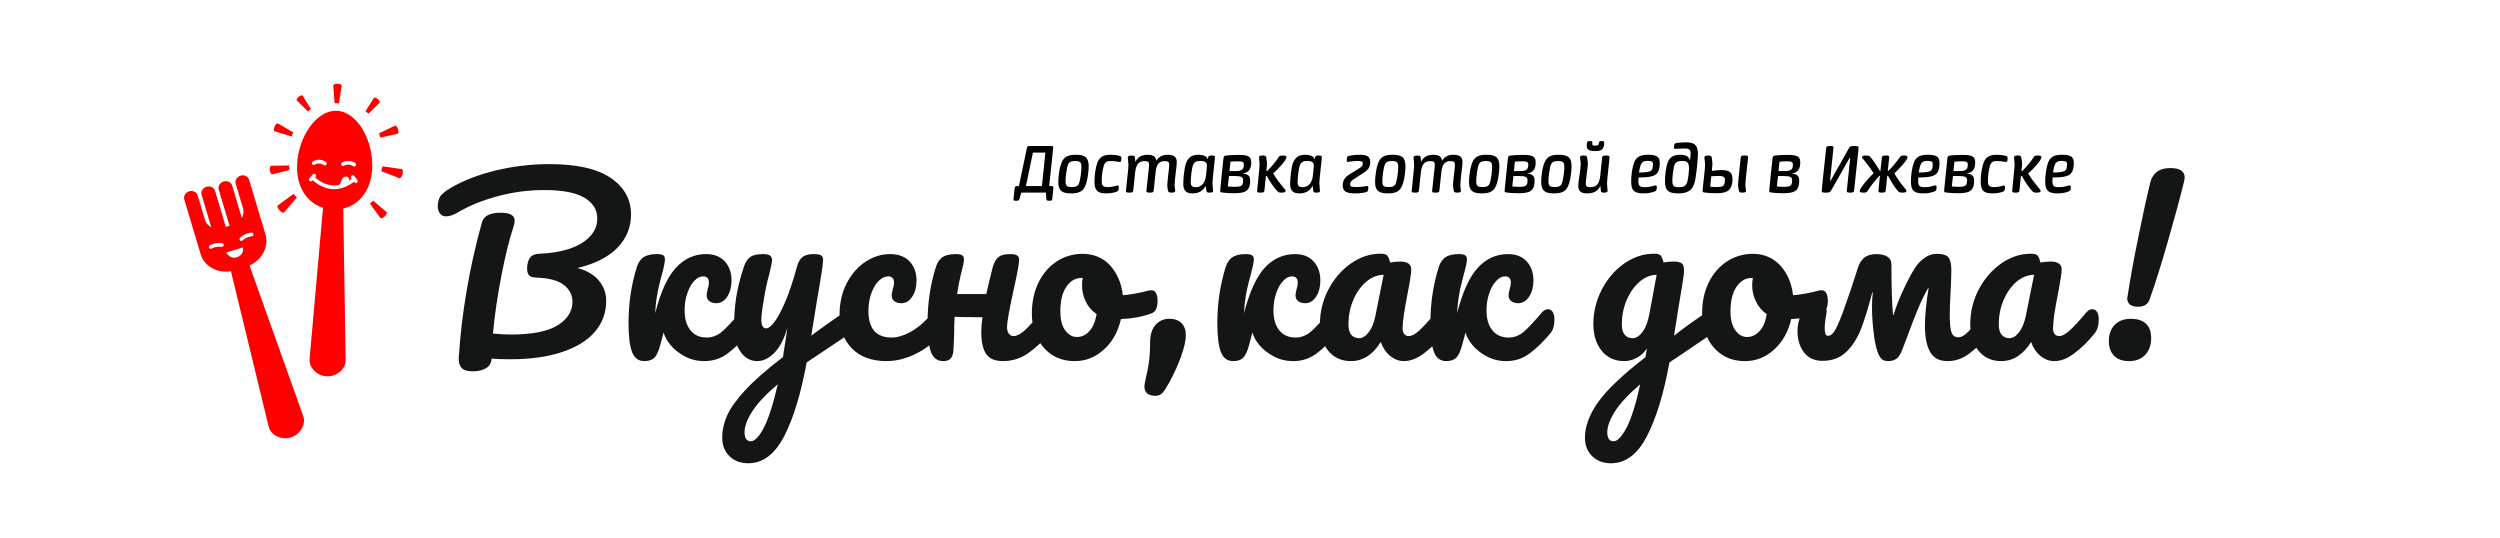
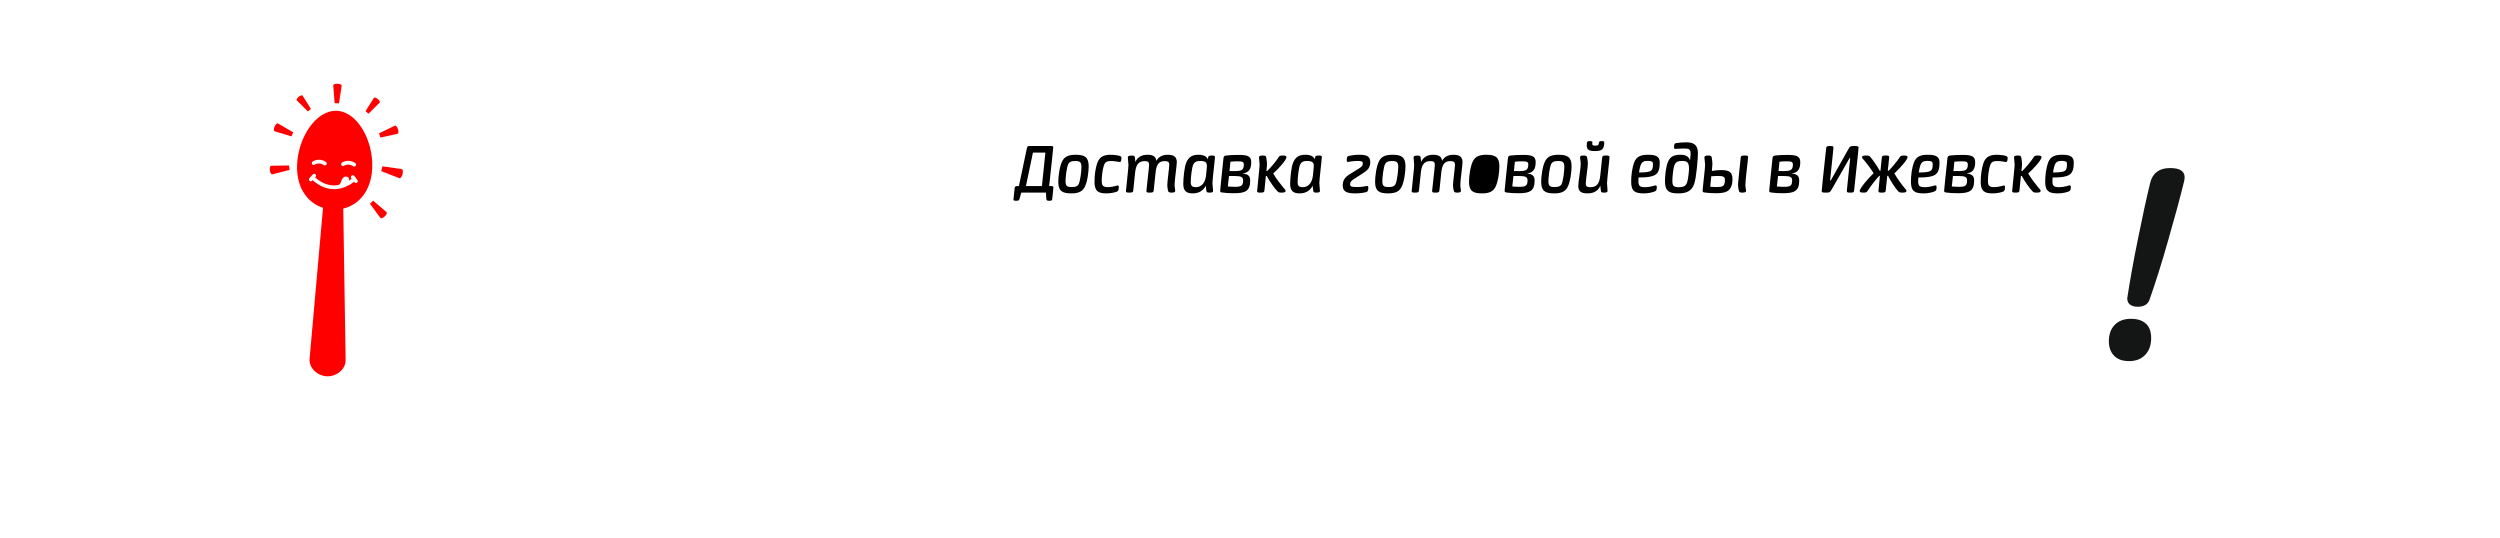
<svg xmlns="http://www.w3.org/2000/svg" xml:space="preserve" width="295.275mm" height="63.5mm" version="1.1" style="shape-rendering:geometricPrecision; text-rendering:geometricPrecision; image-rendering:optimizeQuality; fill-rule:evenodd; clip-rule:evenodd" viewBox="0 0 29527.5 6350">
  <defs>
    <style type="text/css">
   
    .fil0 {fill:black;fill-rule:nonzero}
    .fil1 {fill:#141515;fill-rule:nonzero}
    .fil2 {fill:red;fill-rule:nonzero}
   
  </style>
  </defs>
  <g id="Слой_x0020_1">
    <g id="_161551976816">
      <path class="fil0" d="M12117.26 2197.59l188.88 0 40.99 -395.53 -147 0 -82.87 395.53zm240.52 147l-4.44 -69.49 -291.29 0 -19.61 70.37c-6.25,23.18 -14.26,25.86 -41,25.86 -23.14,0 -31.18,-1.8 -31.18,-15.17 0,-3.52 0.92,-9.8 7.16,-70.38l6.21 -59.69c2.68,-24.94 11.6,-28.5 34.75,-28.5l16.05 0 94.44 -449.02c4.44,-18.69 8.89,-24.02 32.06,-24.02l252.1 0c19.61,0 26.74,3.56 26.74,16.9 0,4.48 -0.88,16.93 -12.45,124.74l-35.67 331.4 20.5 0c20.49,0 29.38,2.68 29.38,18.73 0,4.45 -0.88,14.26 -6.21,65.9l-7.16 67.7c-1.76,18.73 -9.77,21.41 -34.71,21.41 -27.62,0 -34.75,-3.56 -35.67,-26.74z" />
      <path class="fil0" d="M12738.21 2178.89c22.26,-38.32 34.74,-168.35 34.74,-204.9 0,-58.81 -16.93,-72.18 -73.94,-72.18 -41.87,0 -65.05,8.05 -79.3,31.19 -22.26,38.31 -34.75,168.38 -34.75,204.89 0,58.81 16.93,71.3 73.94,71.3 41.88,0 65.05,-7.13 79.31,-30.3zm-238.76 -32.07c0,-58.81 14.25,-187.08 49.88,-249.45 29.39,-51.65 78.42,-69.5 155.04,-69.5 105.98,0 154.1,26.74 154.1,137.2 0,58.81 -14.25,187.11 -49.88,249.45 -29.39,51.68 -78.43,69.49 -155.02,69.49 -106.01,0 -154.12,-26.7 -154.12,-137.19z" />
      <path class="fil0" d="M13223.76 1841.25c16.05,5.33 21.38,9.81 21.38,26.74 0,43.64 -13.37,45.4 -21.38,45.4 -11.61,0 -53.45,-11.57 -99.8,-11.57 -48.97,0 -72.15,9.81 -86.4,53.45 -16.93,53.48 -24.94,125.62 -24.94,183.55 0,57.01 17.82,71.26 77.51,71.26 51.68,0 101.56,-19.62 111.37,-19.62 7.09,0 12.45,2.69 12.45,19.62 0,35.63 -7.12,46.32 -23.18,53.44 -26.7,10.69 -74.82,20.5 -122.02,20.5 -94.44,0 -141.68,-23.14 -141.68,-137.19 0,-77.51 11.61,-161.26 32.99,-222.71 30.27,-84.63 94.44,-96.24 163.9,-96.24 30.3,0 75.74,5.33 99.8,13.37z" />
      <path class="fil0" d="M13540 2256.4c0,-5.33 0.88,-12.49 11.57,-109.57 15.13,-133.64 20.5,-189.76 20.5,-200.45 0,-31.19 -11.57,-43.64 -52.57,-43.64 -71.26,0 -102.44,41.84 -112.25,132.71l-22.26 212.91c-2.68,23.17 -12.49,26.74 -47.2,26.74 -30.31,0 -39.23,-2.65 -39.23,-18.7 0,-5.33 0,-8.04 10.69,-105.13 17.81,-167.5 18.73,-186.2 18.73,-204.01 0,-19.58 -7.13,-74.82 -7.13,-85.51 0,-15.17 7.13,-24.06 41.88,-24.06 32.95,0 39.16,2.68 41.84,23.17l5.36 50.77c24.94,-52.57 69.5,-83.75 142.56,-83.75 69.46,0 97.96,22.26 105.09,71.3 24.98,-43.68 67.7,-71.3 133.63,-71.3 80.19,0 107.81,30.3 107.81,89.08 0,38.31 -25.86,211.13 -25.86,264.61 0,28.51 7.13,59.69 7.13,68.58 0,12.49 -1.77,24.95 -40.08,24.95 -29.38,0 -38.31,-4.45 -43.64,-18.7 -5.36,-16.93 -9.8,-52.57 -9.8,-66.82 0,-49 23.14,-204.89 23.14,-243.2 0,-31.19 -12.45,-43.64 -53.45,-43.64 -70.34,0 -98,40.96 -107.77,132.71l-22.3 212.91c-2.64,23.17 -12.45,26.74 -47.2,26.74 -30.3,0 -39.19,-2.65 -39.19,-18.7z" />
      <path class="fil0" d="M14244.69 2071.09c8.93,-83.75 9.81,-98.89 9.81,-114.02 0,-34.75 -16.05,-56.13 -77.5,-56.13 -44.56,0 -73.06,11.57 -88.2,54.33 -10.69,30.3 -24.94,134.55 -24.94,196 0,46.32 19.58,59.69 59.69,59.69 70.38,0 112.25,-55.24 121.14,-139.87zm82.87 183.51c0,13.37 -8.01,20.5 -40.99,20.5 -31.19,0 -35.63,-5.33 -38.31,-24.03l-7.13 -57.04c-31.18,57.89 -79.27,89.99 -155.89,89.99 -72.14,0 -109.57,-29.42 -109.57,-111.37 0,-68.58 13.33,-191.52 31.15,-241.4 27.65,-77.54 75.74,-103.37 147,-103.37 75.74,0 100.68,26.74 112.25,54.33l2.68 -18.7c2.68,-21.38 10.69,-26.74 44.56,-26.74 31.18,0 36.51,5.36 36.51,18.74 0,24.05 -29.42,265.5 -29.42,306.45 0,20.5 7.16,76.63 7.16,92.64z" />
      <path class="fil0" d="M14521.78 2020.31l71.26 0c72.15,0 98.01,-16.05 98.01,-75.71 0,-34.75 -18.7,-39.19 -74.83,-39.19 -31.18,0 -62.37,1.76 -83.75,4.44l-10.69 110.46zm-19.61 181.75c21.38,2.68 50.8,4.45 83.75,4.45 77.5,0 96.2,-13.38 96.2,-76.63 0,-38.27 -22.26,-50.76 -95.32,-50.76l-71.26 0 -13.37 122.94zm-90.84 51.68c0,-6.24 0.88,-14.29 11.57,-120.26l27.59 -264.62c2.68,-23.14 11.6,-29.38 32.1,-32.07 40.08,-4.44 84.63,-7.12 142.52,-7.12 104.25,0 153.25,11.57 153.25,86.39 0,94.48 -40.99,125.63 -104.25,132.75 60.57,7.13 91.76,23.18 91.76,84.67 0,126.47 -62.37,148.77 -193.32,148.77 -59.69,0 -91.76,-2.68 -133.63,-8.05 -19.58,-2.64 -27.59,-4.44 -27.59,-20.46z" />
      <path class="fil0" d="M14847.83 2256.4c0,-20.5 29.38,-275.27 29.38,-310.02 0,-19.62 -7.12,-74.86 -7.12,-84.63 0,-16.06 7.12,-24.98 41.87,-24.98 32.11,0 39.2,3.6 43.68,24.09 3.56,19.58 8.89,56.1 8.89,73.91 0,16.05 -3.57,51.68 -7.13,84.67l9.81 0c37.39,-35.67 103.33,-112.26 130.07,-155.93 13.37,-22.26 17.81,-26.74 55.24,-26.74 34.75,0 41.84,8.92 41.84,19.61 0,36.55 -105.09,147.01 -156.77,192.44 29.38,53.45 87.31,127.39 117.58,163.94 18.73,21.38 29.42,32.07 29.42,40.96 0,13.37 -11.61,21.38 -42.79,21.38 -35.63,0 -40.96,-2.65 -53.45,-15.14 -30.27,-29.38 -95.32,-120.26 -126.5,-181.75l-10.69 0 -16.9 170.15c-2.68,23.17 -12.49,26.74 -47.24,26.74 -29.39,0 -39.19,-2.65 -39.19,-18.7z" />
      <path class="fil0" d="M15507.08 2071.09c8.93,-83.75 9.81,-98.89 9.81,-114.02 0,-34.75 -16.05,-56.13 -77.51,-56.13 -44.55,0 -73.06,11.57 -88.19,54.33 -10.69,30.3 -24.94,134.55 -24.94,196 0,46.32 19.58,59.69 59.69,59.69 70.38,0 112.25,-55.24 121.14,-139.87zm82.87 183.51c0,13.37 -8.01,20.5 -40.99,20.5 -31.19,0 -35.63,-5.33 -38.32,-24.03l-7.12 -57.04c-31.19,57.89 -79.27,89.99 -155.89,89.99 -72.15,0 -109.58,-29.42 -109.58,-111.37 0,-68.58 13.34,-191.52 31.15,-241.4 27.66,-77.54 75.74,-103.37 147.01,-103.37 75.74,0 100.68,26.74 112.25,54.33l2.68 -18.7c2.68,-21.38 10.69,-26.74 44.56,-26.74 31.18,0 36.51,5.36 36.51,18.74 0,24.05 -29.42,265.5 -29.42,306.45 0,20.5 7.16,76.63 7.16,92.64z" />
      <path class="fil0" d="M15858.98 2191.36c0,-58.81 22.26,-96.21 81.07,-132.75l117.58 -73.03c28.5,-17.81 38.31,-31.18 38.31,-57.04 0,-23.14 -16.9,-27.59 -65.02,-27.59 -53.44,0 -98.88,11.57 -111.37,11.57 -7.12,0 -13.37,-2.68 -13.37,-22.29 0,-38.28 9.81,-46.32 27.66,-49.89 32.95,-7.12 77.47,-12.45 120.26,-12.45 75.71,0 130.04,9.81 130.04,86.4 0,66.85 -33.84,97.11 -80.16,127.42l-118.49 76.59c-28.51,17.85 -39.2,33.86 -39.2,59.72 0,29.39 25.83,31.15 87.32,31.15 57.89,0 99.76,-12.45 116.69,-12.45 7.13,0 10.69,5.33 10.69,20.46 0,37.43 -8.04,47.24 -27.62,52.6 -31.18,8.01 -77.5,14.22 -122.06,14.22 -89.08,0 -152.33,-11.57 -152.33,-92.64z" />
      <path class="fil0" d="M16479.93 2178.89c22.26,-38.32 34.74,-168.35 34.74,-204.9 0,-58.81 -16.93,-72.18 -73.94,-72.18 -41.87,0 -65.05,8.05 -79.3,31.19 -22.26,38.31 -34.75,168.38 -34.75,204.89 0,58.81 16.93,71.3 73.94,71.3 41.88,0 65.05,-7.13 79.31,-30.3zm-238.76 -32.07c0,-58.81 14.25,-187.08 49.88,-249.45 29.38,-51.65 78.42,-69.5 155.04,-69.5 105.98,0 154.1,26.74 154.1,137.2 0,58.81 -14.25,187.11 -49.89,249.45 -29.38,51.68 -78.42,69.49 -155.01,69.49 -106.01,0 -154.12,-26.7 -154.12,-137.19z" />
      <path class="fil0" d="M16914.68 2256.4c0,-5.33 0.88,-12.49 11.57,-109.57 15.13,-133.64 20.5,-189.76 20.5,-200.45 0,-31.19 -11.58,-43.64 -52.57,-43.64 -71.26,0 -102.44,41.84 -112.25,132.71l-22.26 212.91c-2.68,23.17 -12.49,26.74 -47.2,26.74 -30.31,0 -39.23,-2.65 -39.23,-18.7 0,-5.33 0,-8.04 10.69,-105.13 17.81,-167.5 18.73,-186.2 18.73,-204.01 0,-19.58 -7.13,-74.82 -7.13,-85.51 0,-15.17 7.13,-24.06 41.88,-24.06 32.95,0 39.16,2.68 41.84,23.17l5.36 50.77c24.94,-52.57 69.5,-83.75 142.56,-83.75 69.46,0 97.96,22.26 105.09,71.3 24.98,-43.68 67.7,-71.3 133.63,-71.3 80.19,0 107.81,30.3 107.81,89.08 0,38.31 -25.86,211.13 -25.86,264.61 0,28.51 7.13,59.69 7.13,68.58 0,12.49 -1.77,24.95 -40.08,24.95 -29.38,0 -38.31,-4.45 -43.64,-18.7 -5.36,-16.93 -9.8,-52.57 -9.8,-66.82 0,-49 23.14,-204.89 23.14,-243.2 0,-31.19 -12.45,-43.64 -53.45,-43.64 -70.34,0 -98,40.96 -107.77,132.71l-22.3 212.91c-2.64,23.17 -12.45,26.74 -47.2,26.74 -30.3,0 -39.19,-2.65 -39.19,-18.7z" />
-       <path class="fil0" d="M17589.09 2178.89c22.26,-38.32 34.75,-168.35 34.75,-204.9 0,-58.81 -16.93,-72.18 -73.94,-72.18 -41.88,0 -65.06,8.05 -79.31,31.19 -22.26,38.31 -34.75,168.38 -34.75,204.89 0,58.81 16.94,71.3 73.95,71.3 41.87,0 65.05,-7.13 79.3,-30.3zm-238.76 -32.07c0,-58.81 14.25,-187.08 49.88,-249.45 29.39,-51.65 78.43,-69.5 155.05,-69.5 105.97,0 154.09,26.74 154.09,137.2 0,58.81 -14.25,187.11 -49.88,249.45 -29.39,51.68 -78.42,69.49 -155.01,69.49 -106.01,0 -154.13,-26.7 -154.13,-137.19z" />
+       <path class="fil0" d="M17589.09 2178.89zm-238.76 -32.07c0,-58.81 14.25,-187.08 49.88,-249.45 29.39,-51.65 78.43,-69.5 155.05,-69.5 105.97,0 154.09,26.74 154.09,137.2 0,58.81 -14.25,187.11 -49.88,249.45 -29.39,51.68 -78.42,69.49 -155.01,69.49 -106.01,0 -154.13,-26.7 -154.13,-137.19z" />
      <path class="fil0" d="M17881.3 2020.31l71.26 0c72.15,0 98.01,-16.05 98.01,-75.71 0,-34.75 -18.7,-39.19 -74.83,-39.19 -31.18,0 -62.37,1.76 -83.75,4.44l-10.69 110.46zm-19.61 181.75c21.38,2.68 50.8,4.45 83.75,4.45 77.5,0 96.2,-13.38 96.2,-76.63 0,-38.27 -22.26,-50.76 -95.32,-50.76l-71.26 0 -13.37 122.94zm-90.84 51.68c0,-6.24 0.88,-14.29 11.57,-120.26l27.59 -264.62c2.68,-23.14 11.6,-29.38 32.1,-32.07 40.08,-4.44 84.63,-7.12 142.52,-7.12 104.25,0 153.25,11.57 153.25,86.39 0,94.48 -40.99,125.63 -104.25,132.75 60.58,7.13 91.76,23.18 91.76,84.67 0,126.47 -62.37,148.77 -193.32,148.77 -59.69,0 -91.76,-2.68 -133.63,-8.05 -19.58,-2.64 -27.59,-4.44 -27.59,-20.46z" />
      <path class="fil0" d="M18441.67 2178.89c22.26,-38.32 34.75,-168.35 34.75,-204.9 0,-58.81 -16.94,-72.18 -73.95,-72.18 -41.87,0 -65.05,8.05 -79.3,31.19 -22.26,38.31 -34.75,168.38 -34.75,204.89 0,58.81 16.93,71.3 73.94,71.3 41.88,0 65.05,-7.13 79.31,-30.3zm-238.76 -32.07c0,-58.81 14.25,-187.08 49.88,-249.45 29.39,-51.65 78.42,-69.5 155.05,-69.5 105.97,0 154.09,26.74 154.09,137.2 0,58.81 -14.25,187.11 -49.88,249.45 -29.39,51.68 -78.43,69.49 -155.01,69.49 -106.01,0 -154.13,-26.7 -154.13,-137.19z" />
      <path class="fil0" d="M18740.99 1718.31c0,-8.89 0.88,-21.38 1.8,-29.39 3.56,-17.81 8.89,-22.29 36.51,-22.29 23.18,0 28.51,5.36 28.51,16.93 0,3.56 -1.77,11.57 -1.77,15.14 0.89,16.05 6.25,21.37 36.52,21.37 35.63,0 37.43,-7.12 41.87,-31.15 2.68,-18.73 7.13,-22.29 33.83,-22.29 22.3,0 29.42,2.68 29.42,17.81 0,30.31 -6.24,60.58 -23.17,77.51 -16.9,16.93 -43.64,22.29 -89.08,22.29 -73.06,0 -94.44,-19.61 -94.44,-65.93zm166.62 532.76l-6.25 -57.04c-26.74,59.69 -73.94,89.99 -154.12,89.99 -72.18,0 -106.01,-24.94 -106.01,-87.31 0,-24.06 3.56,-55.24 15.13,-133.63 10.69,-73.06 13.37,-103.33 13.37,-130.07 0,-24.94 -8.04,-61.49 -8.04,-71.26 0,-18.73 8.04,-24.98 41.87,-24.98 31.19,0 37.43,5.36 41.88,24.1 5.36,19.58 8.92,53.44 8.92,69.46 0,42.76 -24.94,197.77 -24.94,237 0,33.83 15.13,43.63 54.33,43.63 79.3,0 107.81,-46.32 117.61,-142.55l21.38 -204.9c2.68,-23.17 12.46,-26.74 47.2,-26.74 30.31,0 40.11,2.72 40.11,18.74 0,26.7 -29.42,270.82 -29.42,306.45 0,20.5 6.25,76.63 6.25,92.64 0,13.37 -8.01,20.5 -40.11,20.5 -32.04,0 -36.52,-5.33 -39.16,-24.03z" />
      <path class="fil0" d="M19358.39 2037.24c87.31,0 117.58,-8.01 135.39,-16.93 17.85,-9.78 29.43,-25.83 29.43,-81.07 0,-23.18 -7.13,-39.2 -60.58,-39.2 -47.23,0 -72.17,10.69 -87.31,57.01 -7.13,23.18 -13.37,50.8 -16.93,80.19zm-92.64 109.57c0,-77.5 11.57,-161.25 32.95,-222.71 30.3,-84.63 92.67,-96.23 172.82,-96.23 108.69,0 131.87,36.54 131.87,94.43 0,64.17 -10.69,122.06 -60.57,147.01 -32.1,16.05 -78.42,26.74 -177.31,26.74l-12.45 0c-0.92,15.13 -1.8,33.83 -1.8,44.52 0,57.01 18.7,70.38 80.19,70.38 59.69,0 111.37,-21.38 122.94,-21.38 8.01,0 14.25,3.56 14.25,21.38 0,36.54 -8.92,42.79 -24.06,49.91 -27.62,11.58 -76.62,23.15 -127.38,23.15 -104.25,0 -151.45,-23.15 -151.45,-137.2z" />
      <path class="fil0" d="M19927.65 2150.38c12.49,-39.2 21.38,-130.95 21.38,-159.46 0,-73.94 -24.06,-89.99 -79.27,-89.99 -49,0 -74.86,8.92 -91.75,47.24 -15.17,33.86 -25.86,145.2 -25.86,187.07 0,64.14 19.61,75.71 77.5,75.71 54.37,0 81.95,-11.57 98,-60.57zm-262.81 -10.69c0,-61.45 11.6,-170.15 33.86,-224.51 27.62,-66.81 71.26,-87.31 150.57,-87.31 69.49,0 98.88,25.86 111.37,68.61 5.33,-51.68 7.13,-65.05 7.13,-82.83 0,-52.6 -20.5,-59.69 -79.31,-59.69 -49,0 -84.63,4.45 -103.36,4.45 -8.01,0 -13.34,-4.45 -13.34,-18.74 0,-32.06 7.13,-46.32 21.38,-48.96 33.83,-5.36 75.71,-9.81 119.38,-9.81 92.64,0 141.64,27.62 141.64,134.52 0,43.63 -17.81,287.76 -45.44,360.78 -31.15,82.87 -90.87,107.81 -187.08,107.81 -106.89,0 -156.8,-24.94 -156.8,-144.32z" />
      <path class="fil0" d="M20538.8 2256.4c-5.33,-16.93 -10.69,-52.57 -10.69,-66.82 0,-16.05 0.88,-36.51 9.8,-118.5l21.38 -207.57c2.68,-23.14 12.49,-26.74 47.2,-26.74 30.31,0 40.12,2.72 40.12,18.73 0,24.94 -32.11,275.27 -32.11,326.07 0,28.51 8.05,59.69 8.05,68.58 0,12.49 -1.8,24.95 -41,24.95 -28.5,0 -37.39,-4.45 -42.75,-18.7zm-192.44 -57.93c20.49,-10.65 26.74,-40.96 26.74,-71.26 0,-35.63 -16.02,-49 -71.26,-49 -31.19,0 -61.46,1.8 -90,3.56l-12.49 123.86c18.74,1.77 45.48,3.57 80.19,3.57 30.3,0 52.6,-2.68 66.82,-10.73zm-209.34 75.74c-19.62,-2.68 -27.62,-4.44 -27.62,-20.49 0,-4.45 0,-9.81 8,-84.63l17.85 -168.38c1.77,-16.94 3.57,-42.76 3.57,-54.33 0,-19.62 -8.05,-74.86 -8.05,-84.63 0,-16.06 7.13,-24.98 42.76,-24.98 32.1,0 39.19,3.6 43.67,24.09 3.57,19.58 8.01,56.1 8.01,73.91 0,14.29 -2.68,49.92 -6.24,83.75 32.98,-5.33 73.94,-9.81 106.01,-9.81 96.24,0 137.23,21.38 137.23,107.81 0,65.05 -18.73,117.62 -60.61,141.64 -32.07,18.73 -77.5,24.06 -134.51,24.06 -51.69,0 -88.2,-2.64 -130.07,-8.01z" />
      <path class="fil0" d="M21006.52 2020.31l71.26 0c72.14,0 98,-16.05 98,-75.71 0,-34.75 -18.69,-39.19 -74.82,-39.19 -31.19,0 -62.37,1.76 -83.75,4.44l-10.69 110.46zm-19.61 181.75c21.37,2.68 50.8,4.45 83.74,4.45 77.51,0 96.21,-13.38 96.21,-76.63 0,-38.27 -22.26,-50.76 -95.32,-50.76l-71.26 0 -13.37 122.94zm-90.85 51.68c0,-6.24 0.89,-14.29 11.58,-120.26l27.58 -264.62c2.68,-23.14 11.61,-29.38 32.11,-32.07 40.07,-4.44 84.63,-7.12 142.52,-7.12 104.24,0 153.24,11.57 153.24,86.39 0,94.48 -40.99,125.63 -104.24,132.75 60.57,7.13 91.76,23.18 91.76,84.67 0,126.47 -62.37,148.77 -193.33,148.77 -59.69,0 -91.75,-2.68 -133.63,-8.05 -19.58,-2.64 -27.59,-4.44 -27.59,-20.46z" />
      <path class="fil0" d="M21568.66 1751.26c2.68,-23.14 11.6,-26.7 46.32,-26.7 30.3,0 40.11,2.64 40.11,18.69 0,5.33 -0.92,14.26 -10.69,107.81l-29.42 280.6 8.04 0 214.7 -381.28c13.34,-24.06 24.94,-25.82 63.25,-25.82 39.2,0 50.77,3.56 50.77,18.69 0,8.01 -1.77,26.71 -9.77,100.65l-42.8 404.46c-2.68,23.18 -11.57,26.74 -46.32,26.74 -30.3,0 -40.11,-2.68 -40.11,-18.69 0,-5.37 0.92,-14.26 10.73,-107.81l29.38 -280.6 -8 0 -213.82 375.04c-17.82,31.18 -28.51,32.06 -66.82,32.06 -39.19,0 -48.12,-3.56 -48.12,-17.81 0,-8.93 1.8,-27.63 14.29,-148.77l38.28 -357.26z" />
      <path class="fil0" d="M22186.04 2256.4c0,-5.33 0.88,-14.25 10.68,-107.81l7.13 -72.14 -7.13 0c-37.39,37.39 -106.89,128.27 -134.51,171.91 -14.25,22.29 -17.81,26.74 -55.24,26.74 -34.75,0 -41.88,-8.01 -41.88,-19.58 0,-33.87 113.14,-163.02 163.94,-209.38 -28.51,-47.2 -74.83,-110.45 -106.01,-146.96 -19.62,-22.3 -31.19,-32.11 -31.19,-41 0,-13.37 11.57,-21.41 43.64,-21.41 37.43,0 43.67,3.6 57.93,20.53 24.94,28.51 76.58,101.53 108.69,160.34l8.01 0 16.05 -154.13c2.64,-23.14 12.45,-26.74 47.2,-26.74 30.27,0 40.07,2.72 40.07,18.73 0,7.13 -1.76,24.06 -8,80.19l-8.93 81.95 8.93 0c36.51,-35.63 98.88,-109.57 128.3,-154.13 14.25,-21.38 17.78,-26.74 55.21,-26.74 34.75,0 40.99,8.92 40.99,19.61 0,34.75 -106.01,145.21 -155.89,191.56 30.27,53.45 86.4,133.63 125.59,178.15 13.37,15.17 17.85,20.5 17.85,27.63 0,13.37 -11.61,21.38 -42.79,21.38 -39.2,0 -42.76,-3.57 -54.33,-15.14 -34.75,-34.75 -91.76,-124.74 -120.3,-183.51l-9.77 0 -17.81 171.91c-2.68,23.17 -11.57,26.74 -46.32,26.74 -30.31,0 -40.11,-2.65 -40.11,-18.7z" />
      <path class="fil0" d="M22662.66 2037.24c87.32,0 117.58,-8.01 135.4,-16.93 17.85,-9.78 29.42,-25.83 29.42,-81.07 0,-23.18 -7.13,-39.2 -60.57,-39.2 -47.24,0 -72.18,10.69 -87.31,57.01 -7.13,23.18 -13.37,50.8 -16.94,80.19zm-92.64 109.57c0,-77.5 11.57,-161.25 32.95,-222.71 30.31,-84.63 92.68,-96.23 172.83,-96.23 108.69,0 131.87,36.54 131.87,94.43 0,64.17 -10.69,122.06 -60.57,147.01 -32.11,16.05 -78.43,26.74 -177.31,26.74l-12.45 0c-0.92,15.13 -1.8,33.83 -1.8,44.52 0,57.01 18.69,70.38 80.18,70.38 59.69,0 111.38,-21.38 122.95,-21.38 8,0 14.25,3.56 14.25,21.38 0,36.54 -8.89,42.79 -24.06,49.91 -27.62,11.58 -76.62,23.15 -127.39,23.15 -104.24,0 -151.45,-23.15 -151.45,-137.2z" />
      <path class="fil0" d="M23072.47 2020.31l71.27 0c72.14,0 98,-16.05 98,-75.71 0,-34.75 -18.7,-39.19 -74.83,-39.19 -31.18,0 -62.37,1.76 -83.75,4.44l-10.69 110.46zm-19.61 181.75c21.38,2.68 50.8,4.45 83.75,4.45 77.5,0 96.2,-13.38 96.2,-76.63 0,-38.27 -22.26,-50.76 -95.32,-50.76l-71.26 0 -13.37 122.94zm-90.84 51.68c0,-6.24 0.88,-14.29 11.57,-120.26l27.59 -264.62c2.68,-23.14 11.6,-29.38 32.1,-32.07 40.08,-4.44 84.63,-7.12 142.52,-7.12 104.25,0 153.25,11.57 153.25,86.39 0,94.48 -40.99,125.63 -104.25,132.75 60.58,7.13 91.76,23.18 91.76,84.67 0,126.47 -62.37,148.77 -193.32,148.77 -59.69,0 -91.76,-2.68 -133.63,-8.05 -19.58,-2.64 -27.59,-4.44 -27.59,-20.46z" />
      <path class="fil0" d="M23690.75 1841.25c16.05,5.33 21.38,9.81 21.38,26.74 0,43.64 -13.37,45.4 -21.38,45.4 -11.61,0 -53.45,-11.57 -99.8,-11.57 -48.97,0 -72.14,9.81 -86.4,53.45 -16.93,53.48 -24.94,125.62 -24.94,183.55 0,57.01 17.82,71.26 77.51,71.26 51.68,0 101.56,-19.62 111.37,-19.62 7.09,0 12.45,2.69 12.45,19.62 0,35.63 -7.12,46.32 -23.18,53.44 -26.7,10.69 -74.82,20.5 -122.02,20.5 -94.44,0 -141.68,-23.14 -141.68,-137.19 0,-77.51 11.61,-161.26 32.99,-222.71 30.27,-84.63 94.44,-96.24 163.9,-96.24 30.3,0 75.74,5.33 99.8,13.37z" />
      <path class="fil0" d="M23765.56 2256.4c0,-20.5 29.42,-275.27 29.42,-310.02 0,-19.62 -7.13,-74.86 -7.13,-84.63 0,-16.06 7.13,-24.98 41.84,-24.98 32.14,0 39.23,3.6 43.71,24.09 3.53,19.58 8.89,56.1 8.89,73.91 0,16.05 -3.59,51.68 -7.16,84.67l9.84 0c37.4,-35.67 103.33,-112.26 130.04,-155.93 13.37,-22.26 17.81,-26.74 55.24,-26.74 34.75,0 41.88,8.92 41.88,19.61 0,36.55 -105.13,147.01 -156.81,192.44 29.42,53.45 87.31,127.39 117.61,163.94 18.7,21.38 29.43,32.07 29.43,40.96 0,13.37 -11.61,21.38 -42.8,21.38 -35.63,0 -40.99,-2.65 -53.48,-15.14 -30.23,-29.38 -95.28,-120.26 -126.5,-181.75l-10.66 0 -16.93 170.15c-2.68,23.17 -12.45,26.74 -47.24,26.74 -29.38,0 -39.19,-2.65 -39.19,-18.7z" />
      <path class="fil0" d="M24248.42 2037.24c87.32,0 117.62,-8.01 135.4,-16.93 17.85,-9.78 29.42,-25.83 29.42,-81.07 0,-23.18 -7.12,-39.2 -60.57,-39.2 -47.24,0 -72.18,10.69 -87.31,57.01 -7.16,23.18 -13.34,50.8 -16.94,80.19zm-92.67 109.57c0,-77.5 11.61,-161.25 33.02,-222.71 30.23,-84.63 92.64,-96.23 172.79,-96.23 108.69,0 131.87,36.54 131.87,94.43 0,64.17 -10.69,122.06 -60.57,147.01 -32.11,16.05 -78.39,26.74 -177.31,26.74l-12.45 0c-0.92,15.13 -1.8,33.83 -1.8,44.52 0,57.01 18.7,70.38 80.15,70.38 59.72,0 111.41,-21.38 122.98,-21.38 8.01,0 14.25,3.56 14.25,21.38 0,36.54 -8.93,42.79 -24.1,49.91 -27.58,11.58 -76.62,23.15 -127.35,23.15 -104.24,0 -151.48,-23.15 -151.48,-137.2z" />
-       <path class="fil1" d="M23733.04 3994.33c40.36,0 77.65,-23.21 113.28,-69.6 35.77,-46.43 62.09,-108.27 79.13,-185.63l99.34 -493.51c-76.03,1.56 -145.88,29.39 -209.48,83.54 -63.68,55.67 -113.24,126.86 -152.08,216.61 -37.19,89.71 -55.88,184.08 -55.88,284.58 0,55.74 10.9,95.96 34.18,123.76 21.7,26.28 52.74,40.25 91.51,40.25zm-96.2 270.72c-111.69,0 -200.13,-40.22 -266.91,-120.68 -66.71,-80.44 -99.2,-185.6 -99.2,-317.12 0,-142.34 32.49,-278.44 99.2,-406.85 66.78,-126.83 155.22,-230.51 265.36,-307.84 110.2,-77.33 228.07,-116.03 350.69,-116.03 40.32,0 66.71,6.21 80.75,21.7 12.39,15.45 23.22,43.28 32.53,81.95 38.73,-6.17 77.54,-10.83 119.48,-10.83 86.89,0 131.87,30.94 131.87,94.37 0,37.14 -13.9,126.86 -40.32,267.65 -41.87,205.7 -62.05,349.6 -62.05,430 0,26.35 6.17,47.98 20.18,64.98 12.38,15.49 31.04,23.21 52.77,23.21 32.56,0 74.44,-21.66 122.56,-64.94 49.63,-44.87 114.76,-116.03 197.06,-213.5 21.73,-24.73 44.98,-38.67 72.92,-38.67 23.25,0 41.94,10.83 54.33,32.46 13.93,21.66 20.14,51.08 20.14,89.71 0,71.23 -17.11,126.89 -51.22,165.52 -72.92,91.27 -150.53,168.7 -234.32,230.54 -82.2,63.43 -161.29,94.37 -238.9,94.37 -58.99,0 -113.24,-20.14 -162.91,-60.39 -49.64,-40.15 -86.93,-95.82 -111.76,-165.49 -93.07,150.07 -211.07,225.88 -352.25,225.88zm-161.36 -612.6c23.25,0 41.91,10.83 54.33,32.46 13.93,21.66 20.14,51.08 20.14,89.71 0,72.71 -17.08,128.41 -51.22,168.66 -82.2,95.89 -161.37,174.8 -240.53,233.58 -77.54,58.77 -162.88,88.19 -256.01,88.19 -96.17,0 -164.5,-35.59 -204.82,-106.75 -41.84,-72.74 -62.02,-176.39 -62.02,-312.45 0,-117.59 13.93,-264.55 43.43,-442.46l-6.21 0c-45.02,77.37 -86.89,164.01 -125.7,259.89 -40.35,97.44 -83.82,211.95 -131.87,343.47l-46.63 120.61c-20.11,54.19 -43.36,91.23 -69.78,109.82 -26.35,18.59 -58.95,27.87 -96.17,27.87 -40.29,0 -68.26,-10.86 -86.92,-32.49 -17.11,-21.66 -34.12,-55.7 -48.05,-102.13 -17.11,-52.56 -29.56,-126.82 -40.32,-221.15 -10.91,-94.41 -17.11,-188.78 -17.11,-286.21 0,-58.81 3.03,-114.52 9.27,-168.67l-6.24 0c-44.94,173.29 -88.41,315.63 -131.8,428.52 -43.53,111.41 -100.96,202.64 -175.4,273.83 -72.92,69.6 -166.02,105.16 -279.29,105.16 -94.65,0 -167.57,-32.45 -218.8,-98.99 -51.18,-66.5 -77.54,-150.07 -77.54,-249.06 0,-89.71 21.7,-164.01 62.06,-224.29 41.84,-60.33 99.27,-89.75 175.33,-89.75 71.36,0 107.03,23.25 107.03,72.74 0,7.73 0,15.45 -1.48,20.11 -15.52,86.64 -21.77,146.93 -21.77,182.56 0,61.84 12.42,91.27 40.36,91.27 24.8,0 49.67,-17.01 74.44,-54.16 24.87,-37.11 60.57,-117.58 105.55,-239.78 60.5,-167.07 117.9,-337.25 172.22,-510.47 17.11,-55.7 45.02,-95.95 79.1,-122.24 35.7,-26.28 82.3,-38.66 141.21,-38.66 51.23,0 91.58,9.28 125.77,29.39 32.52,20.1 49.6,52.6 49.6,95.88 0,259.93 6.24,457.91 18.63,594.04l6.2 0c29.46,-102.09 77.62,-219.64 141.19,-351.15 65.22,-133.03 116.41,-219.64 153.67,-261.41 34.11,-35.56 69.81,-61.88 103.92,-81.99 35.67,-18.59 74.44,-27.86 117.94,-27.86 63.57,0 107.03,13.93 131.9,41.76 23.32,27.87 34.19,78.92 34.19,154.7 0,40.21 -1.63,81.98 -3.18,122.2 -1.52,40.25 -3.07,77.36 -4.66,111.37 -7.72,131.52 -10.86,230.51 -10.86,295.45 0,100.58 7.83,170.18 21.73,205.78 14,35.59 40.36,54.15 80.72,54.15 71.33,0 161.32,-94.4 271.49,-281.55 20.18,-32.46 43.5,-49.5 72.96,-49.5zm-2842.69 327.91c57.4,0 107.04,-23.14 148.95,-69.57 43.46,-46.42 71.4,-112.92 85.37,-201.08 -55.85,-37.15 -97.79,-86.64 -127.28,-148.56 -29.46,-60.29 -44.98,-123.72 -44.98,-191.8 0,-29.35 3.17,-57.22 7.76,-86.61l-12.42 0c-72.92,0 -131.87,34.01 -179.99,103.65 -46.56,68.01 -71.4,165.49 -71.4,290.79 0,99.06 20.18,173.29 59.02,225.85 37.22,51.05 83.79,77.33 134.97,77.33zm882.9 -552.24c23.28,0 41.95,10.87 54.33,34.04 12.38,23.22 18.55,52.6 18.55,89.72 0,85.12 -26.28,136.13 -77.5,151.66 -108.62,38.62 -226.59,60.28 -355.39,64.94 -34.11,150.07 -102.34,270.69 -201.68,360.4 -100.86,91.3 -215.69,136.17 -342.94,136.17 -107.07,0 -198.58,-26.28 -274.63,-77.36 -77.62,-52.57 -134.98,-120.65 -173.78,-207.33 -40.36,-85.02 -59.02,-179.39 -59.02,-278.41 0,-136.14 24.87,-258.31 77.57,-363.54 51.26,-106.72 124.15,-190.25 215.76,-250.58 91.51,-58.81 192.37,-89.74 304.1,-89.74 135,0 245.18,47.97 328.96,140.75 83.79,94.37 131.87,210.4 147.43,348.09 83.82,-6.17 184.64,-23.18 301.02,-54.15 13.94,-3.11 26.39,-4.66 37.22,-4.66zm-2456.25 1783.61c43.39,0 94.58,-52.56 151.98,-160.87 55.88,-106.71 110.17,-278.44 161.39,-512.02 -138.14,117.58 -237.38,224.3 -297.88,318.67 -60.57,95.92 -91.58,177.9 -91.58,250.61 0,29.39 6.24,54.12 17.11,74.26 12.38,20.11 30.97,29.35 58.98,29.35zm221.83 -1217.4c41.87,0 82.26,-24.77 119.45,-75.78 37.29,-49.53 63.64,-120.68 80.68,-215.01l85.37 -457.95c-72.88,1.56 -141.22,29.39 -203.24,83.54 -63.64,55.67 -113.34,126.86 -152.11,216.61 -37.22,89.71 -55.85,184.08 -55.85,284.58 0,55.74 10.87,95.96 34.12,123.76 21.73,26.28 52.81,40.25 91.58,40.25zm951.19 -335.7c23.29,0 41.88,10.86 54.33,34.04 13.97,21.66 20.18,49.49 20.18,83.57 0,41.74 -6.21,74.23 -18.66,97.4 -12.42,23.22 -32.56,43.36 -58.95,61.92 -153.64,103.61 -266.91,179.46 -339.87,230.47l-172.15 114.51c-66.79,371.26 -156.74,662.06 -266.95,873.97 -110.17,211.95 -251.32,317.15 -421.99,317.15 -91.62,0 -166.09,-27.91 -223.49,-83.51 -57.43,-57.25 -85.3,-129.96 -85.3,-221.22 0,-126.9 49.6,-264.55 150.42,-410 100.9,-145.38 288.65,-324.84 564.8,-538.34l17.11 -103.57c-30.97,47.9 -71.4,85.05 -119.45,111.33 -49.64,26.28 -99.34,38.7 -147.43,38.7 -111.72,0 -200.16,-40.22 -266.87,-120.68 -65.2,-80.44 -99.34,-185.6 -99.34,-317.12 0,-142.34 34.14,-278.44 99.34,-406.85 66.71,-126.83 155.15,-230.51 265.32,-307.84 110.17,-77.33 228.11,-116.03 352.22,-116.03 38.8,0 65.19,6.21 79.12,21.7 12.42,15.45 24.87,43.28 32.6,81.95 34.15,-6.17 74.47,-10.83 119.49,-10.83 44.98,0 76.02,7.76 94.65,20.11 18.62,13.93 27.9,40.25 27.9,78.91 0,21.66 0,38.67 -1.48,51.05 -7.8,55.67 -29.49,196.46 -68.33,422.31 -6.14,41.81 -13.97,89.75 -21.7,140.79 -9.31,51.02 -17.04,105.2 -26.39,162.42 138.12,-108.33 271.57,-202.67 398.78,-284.65 23.36,-13.9 43.43,-21.66 62.09,-21.66zm-3151.5 606.42c-68.3,0 -116.38,-35.59 -144.32,-106.75 -27.94,-72.74 -41.88,-187.18 -41.88,-343.43 0,-233.57 32.6,-454.8 99.31,-663.61 17.07,-51.08 43.39,-89.75 79.16,-114.51 37.18,-23.18 88.48,-35.56 155.08,-35.56 35.7,0 60.57,4.66 76.1,13.93 13.9,7.73 21.69,24.73 21.69,51.02 0,27.87 -14,92.85 -41.91,191.84 -3.1,13.9 -10.86,41.77 -21.76,86.64 -12.35,44.84 -23.22,97.44 -32.53,156.24 -9.28,60.29 -17.07,126.83 -20.18,198.02 65.19,-250.61 145.87,-430.07 245.22,-536.79 97.72,-106.75 217.24,-160.9 356.83,-160.9 94.69,0 167.57,29.39 220.35,86.64 52.81,58.77 79.19,133.03 79.19,224.3 0,75.77 -17.1,139.24 -49.7,190.29 -34.08,52.56 -77.58,78.88 -130.35,78.88 -34.12,0 -62.02,-9.28 -82.2,-24.77 -20.11,-15.48 -31.01,-38.66 -31.01,-66.5 0,-12.38 1.52,-27.87 4.69,-43.28 4.55,-17.08 6.21,-27.87 9.25,-35.63 7.76,-26.32 12.38,-51.05 12.38,-74.23 0,-47.97 -23.29,-72.7 -69.78,-72.7 -35.77,0 -71.4,18.55 -104,55.66 -34.15,35.56 -62.05,85.06 -82.27,146.97 -21.69,61.88 -31.01,128.38 -31.01,199.57 0,97.43 21.73,174.76 66.71,232.02 44.98,58.81 110.25,88.16 194.03,88.16 66.71,0 125.62,-23.18 176.88,-66.5 52.78,-43.32 124.08,-120.69 215.66,-228.95 21.76,-24.73 46.49,-38.67 72.95,-38.67 23.25,0 41.84,10.83 55.88,32.46 12.35,21.66 20.14,51.08 20.14,89.71 0,71.23 -17.11,126.89 -51.22,165.52 -80.68,95.96 -161.43,174.88 -243.63,235.16 -80.68,60.33 -172.19,89.75 -273.05,89.75 -85.37,0 -161.36,-18.55 -231.24,-55.7 -68.27,-35.56 -124.07,-80.47 -167.57,-131.48 -43.46,-52.6 -71.37,-102.06 -83.79,-151.59 -3.17,15.49 -17.07,64.98 -40.35,151.59 -20.18,71.15 -41.91,120.68 -68.3,146.96 -26.39,26.29 -66.68,40.22 -119.45,40.22zm-1028.74 -270.72c40.32,0 77.54,-23.21 113.24,-69.6 35.67,-46.43 62.06,-108.27 77.61,-185.63l99.24 -493.51c-74.44,1.56 -144.29,29.39 -207.89,83.54 -63.61,55.67 -114.76,126.86 -152.05,216.61 -37.29,89.71 -55.88,184.08 -55.88,284.58 0,55.74 10.9,95.96 32.6,123.76 23.28,26.28 54.36,40.25 93.13,40.25zm-96.24 270.72c-111.76,0 -200.16,-40.22 -266.87,-120.68 -66.71,-80.44 -99.31,-185.6 -99.31,-317.12 0,-142.34 32.6,-278.44 99.31,-406.85 66.71,-126.83 155.11,-230.51 265.32,-307.84 110.21,-77.33 226.59,-116.03 350.73,-116.03 40.33,0 66.71,6.21 79.1,21.7 13.93,15.45 24.83,43.28 34.11,81.95 37.29,-6.17 77.61,-10.83 117.97,-10.83 88.44,0 131.87,30.94 131.87,94.37 0,37.14 -12.39,126.86 -40.36,267.65 -40.32,205.7 -62.05,349.6 -62.05,430 0,26.35 7.79,47.98 20.14,64.98 14,15.49 31.04,23.21 52.77,23.21 34.12,0 76.06,-21.66 124.11,-64.94 48.16,-44.87 113.35,-116.03 197.13,-213.5 20.11,-24.73 44.98,-38.67 71.3,-38.67 23.28,0 41.98,10.83 55.88,32.46 14.01,21.66 20.21,51.08 20.21,89.71 0,71.23 -17.03,126.89 -51.22,165.52 -72.88,91.27 -152.01,168.7 -234.24,230.54 -82.31,63.43 -162.95,94.37 -239.05,94.37 -58.91,0 -113.27,-20.14 -162.91,-60.39 -49.63,-40.15 -86.85,-95.82 -111.72,-165.49 -93.03,150.07 -210.96,225.88 -352.22,225.88zm-1391.88 0c-68.26,0 -116.38,-35.59 -144.25,-106.75 -27.98,-72.74 -41.95,-187.18 -41.95,-343.43 0,-233.57 34.15,-454.8 99.31,-663.61 17.04,-51.08 43.46,-89.75 80.72,-114.51 35.66,-23.18 88.44,-35.56 153.59,-35.56 35.67,0 62.02,4.66 76.06,13.93 13.97,7.73 21.73,24.73 21.73,51.02 0,27.87 -14,92.85 -40.39,191.84 -4.58,13.9 -12.42,41.77 -23.21,86.64 -12.45,44.84 -21.77,97.44 -32.67,156.24 -9.28,60.29 -17.07,126.83 -20.14,198.02 65.23,-250.61 145.87,-430.07 245.18,-536.79 99.34,-106.75 217.24,-160.9 358.42,-160.9 93.1,0 166.09,29.39 218.86,86.64 52.71,58.77 79.1,133.03 79.1,224.3 0,75.77 -15.53,139.24 -49.67,190.29 -32.6,52.56 -76.06,78.88 -130.32,78.88 -34.15,0 -62.09,-9.28 -82.27,-24.77 -20.14,-15.48 -31.01,-38.66 -31.01,-66.5 0,-12.38 1.56,-27.87 6.21,-43.28 3.04,-17.08 6.21,-27.87 7.73,-35.63 9.35,-26.32 12.38,-51.05 12.38,-74.23 0,-47.97 -23.25,-72.7 -69.78,-72.7 -35.7,0 -69.88,18.55 -103.96,55.66 -34.15,35.56 -62.09,85.06 -82.2,146.97 -20.21,61.88 -31.08,128.38 -31.08,199.57 0,97.43 21.73,174.76 66.75,232.02 45.01,58.81 110.17,88.16 193.95,88.16 66.68,0 125.7,-23.18 178.4,-66.5 51.26,-43.32 122.59,-120.69 214.14,-228.95 21.73,-24.73 46.6,-38.67 72.99,-38.67 23.25,0 41.84,10.83 55.88,32.46 12.38,21.66 20.11,51.08 20.11,89.71 0,71.23 -17.08,126.89 -51.19,165.52 -80.68,95.96 -161.4,174.88 -242.08,235.16 -80.71,60.33 -172.22,89.75 -274.63,89.75 -85.38,0 -161.4,-18.55 -229.66,-55.7 -69.85,-35.56 -125.73,-80.47 -169.2,-131.48 -43.39,-52.6 -71.33,-102.06 -83.71,-151.59 -3.1,15.49 -17.07,64.98 -40.39,151.59 -18.59,71.15 -41.88,120.68 -68.3,146.96 -26.39,26.29 -65.09,40.22 -119.45,40.22zm-918.21 409.89c-38.77,0 -71.4,-7.72 -94.65,-26.28 -23.28,-18.55 -34.15,-46.39 -34.15,-86.6 0,-15.49 3.07,-34.01 7.76,-55.67 20.18,-82.02 34.11,-157.8 45.02,-227.47 9.31,-69.57 13.97,-148.49 13.97,-233.58 0,-89.71 21.69,-159.28 63.57,-207.26 41.94,-47.97 96.2,-72.7 162.94,-72.7 65.2,0 113.28,18.59 145.84,52.6 34.19,35.56 49.67,82.02 49.67,140.79 0,63.36 -18.62,145.38 -55.84,250.58 -37.22,103.68 -83.79,204.22 -136.56,303.21 -37.25,64.98 -65.16,109.82 -85.3,129.93 -20.22,21.66 -48.16,32.45 -82.27,32.45zm-927.95 -694.58c57.47,0 107.07,-23.14 149.02,-69.57 41.91,-46.42 69.81,-112.92 85.3,-201.08 -55.85,-37.15 -99.27,-86.64 -128.77,-148.56 -29.49,-60.29 -43.42,-123.72 -43.42,-191.8 0,-29.35 1.48,-57.22 7.72,-86.61l-13.97 0c-71.33,0 -131.87,34.01 -178.4,103.65 -48.12,68.01 -71.43,165.49 -71.43,290.79 0,99.06 18.62,173.29 57.46,225.85 38.77,51.05 83.79,77.33 136.49,77.33zm882.97 -552.24c23.25,0 40.32,10.87 52.7,34.04 12.42,23.22 18.67,52.6 18.67,89.72 0,85.12 -24.87,136.13 -77.61,151.66 -107.04,38.62 -226.52,60.28 -355.29,64.94 -34.18,150.07 -100.89,270.69 -201.75,360.4 -100.86,91.3 -214.14,136.17 -341.38,136.17 -108.62,0 -200.13,-26.28 -276.23,-77.36 -76.02,-52.57 -133.38,-120.65 -173.78,-207.33 -38.8,-85.02 -58.91,-179.39 -58.91,-278.41 0,-136.14 26.39,-258.31 77.58,-363.54 52.7,-106.72 124.14,-190.25 215.65,-250.58 91.54,-58.81 192.44,-89.74 304.09,-89.74 136.6,0 246.74,47.97 330.52,140.75 82.27,94.37 131.94,210.4 145.87,348.09 83.82,-6.17 184.68,-23.18 301.03,-54.15 15.56,-3.11 27.94,-4.66 38.84,-4.66zm-1230.52 224.33c23.28,0 41.91,10.83 54.32,32.46 13.97,21.66 20.18,51.08 20.18,89.71 0,71.23 -15.52,126.89 -49.7,165.52 -83.75,94.41 -167.54,173.29 -254.43,233.65 -86.89,60.32 -186.23,91.26 -297.95,91.26 -93.1,0 -158.26,-29.42 -197.07,-86.68 -37.21,-57.18 -55.84,-142.27 -55.84,-256.75 0,-47.98 4.66,-106.75 13.97,-174.83 -158.22,0 -268.5,-1.52 -328.97,-4.63 -3.1,49.5 -4.65,85.09 -4.65,103.69l0 57.18c-3.11,109.82 -4.69,188.77 -9.32,233.61 -3.1,44.91 -13.97,77.36 -32.63,97.47 -17.04,20.08 -46.53,30.94 -88.4,30.94 -68.23,0 -116.42,-35.59 -144.32,-106.75 -26.32,-72.74 -40.29,-187.18 -40.29,-343.43 0,-233.57 32.52,-454.8 99.27,-663.61 15.52,-51.08 41.91,-89.75 77.65,-114.51 35.56,-23.18 88.4,-35.56 156.63,-35.56 35.74,0 60.54,4.66 74.54,13.93 13.94,7.73 21.7,24.73 21.7,51.02 0,27.87 -13.97,92.85 -40.36,191.84 -13.97,60.29 -27.91,131.48 -40.36,215.05l344.49 0c18.63,-83.57 43.46,-190.29 77.58,-321.77 15.52,-54.15 37.25,-91.3 66.78,-114.51 29.49,-24.73 74.4,-35.56 133.38,-35.56 40.36,0 69.82,4.66 85.37,15.45 17.08,9.31 24.84,27.87 24.84,54.15 0,44.88 -23.32,167.11 -68.26,368.2 -49.75,228.91 -74.55,369.71 -74.55,423.82 0,34.05 7.77,60.33 21.74,78.96 14,18.52 32.59,27.79 55.84,27.79 35.77,0 79.2,-21.66 128.8,-64.94 48.15,-44.87 114.79,-116.03 197.06,-213.5 21.77,-24.73 46.57,-38.67 72.96,-38.67zm-1897.77 612.6c-175.3,0 -311.86,-49.49 -409.54,-148.52 -97.83,-100.5 -147.46,-230.47 -147.46,-392.96 0,-145.38 29.45,-272.2 86.89,-382.06 57.39,-108.3 131.86,-193.35 223.48,-252.16 90.03,-58.77 186.16,-88.16 287.06,-88.16 99.3,0 175.29,29.39 229.65,86.64 55.88,58.77 82.2,133.03 82.2,224.3 0,75.77 -15.49,139.24 -49.63,190.29 -32.57,52.56 -76.06,78.88 -130.39,78.88 -34.11,0 -62.02,-9.28 -82.23,-24.77 -20.15,-15.48 -31.01,-38.66 -31.01,-66.5 0,-12.38 1.55,-27.87 6.21,-43.28 3.14,-17.08 6.24,-27.87 7.76,-35.63 9.28,-26.32 13.97,-51.05 13.97,-74.23 0,-23.21 -6.21,-41.8 -18.59,-54.15 -10.9,-12.38 -27.94,-18.55 -49.68,-18.55 -40.32,0 -79.16,18.55 -114.79,55.66 -35.74,35.56 -65.19,85.06 -86.96,148.52 -21.69,61.88 -32.6,131.45 -32.6,205.71 0,207.29 91.55,312.49 273.13,312.49 72.98,0 152.08,-24.73 237.45,-74.23 85.34,-49.53 169.09,-123.75 251.35,-221.22 21.7,-24.73 46.5,-38.67 72.89,-38.67 23.35,0 41.91,10.83 55.88,32.46 12.42,21.66 20.11,51.08 20.11,89.71 0,66.53 -17.04,122.24 -51.19,165.52 -85.3,103.68 -186.09,184.15 -302.51,239.79 -118,57.25 -231.21,85.12 -341.45,85.12zm-1604.4 946.68c45.01,0 96.24,-51.01 150.49,-154.66 55.88,-103.64 111.73,-276.93 167.57,-518.23 -138.07,116.03 -238.86,222.78 -299.4,317.11 -62.12,95.92 -93.13,179.46 -93.13,252.17 0,29.39 6.21,54.12 17.07,74.26 12.42,20.11 30.98,29.35 57.4,29.35zm1179.27 -1553.1c23.31,0 41.94,10.86 55.88,34.04 12.41,21.66 20.21,49.49 20.21,83.57 0,41.74 -6.28,74.23 -20.21,97.4 -12.46,23.22 -31.05,43.36 -58.95,61.92l-516.72 344.98c-68.26,371.26 -156.74,662.06 -266.84,873.97 -110.17,211.95 -251.46,317.15 -422.1,317.15 -91.58,0 -166.01,-27.91 -223.45,-83.51 -57.39,-57.25 -85.37,-129.96 -85.37,-221.22 0,-85.09 18.66,-170.18 57.47,-258.34 38.73,-86.68 110.14,-187.22 215.65,-301.7 103.93,-112.92 252.94,-242.81 445.31,-389.82l7.8 -61.91c12.38,-66.5 26.39,-160.83 43.46,-284.58 -35.66,128.41 -86.96,227.4 -150.49,293.93 -65.23,66.5 -133.53,100.54 -204.86,100.54 -80.72,0 -147.43,-37.11 -198.62,-111.41 -51.18,-74.26 -76.02,-167.07 -76.02,-278.41 0,-133.07 9.28,-256.82 26.32,-368.19 18.66,-111.41 48.12,-230.51 90.03,-355.78 17.07,-54.15 41.87,-91.3 74.47,-114.51 32.6,-24.73 83.82,-35.56 153.63,-35.56 38.77,0 66.75,6.17 82.24,18.56 15.52,12.38 23.28,30.93 23.28,57.25 0,13.9 -10.9,61.84 -29.49,143.86 -18.63,66.5 -32.6,126.86 -43.43,179.46 -13.97,74.23 -27.98,143.83 -37.29,211.92 -10.79,66.53 -17.07,120.61 -17.07,164 0,68.05 18.69,102.06 57.46,102.06 26.39,0 60.51,-26.28 100.9,-80.43 40.29,-54.12 82.2,-134.59 128.76,-244.44 44.98,-108.27 90,-242.85 133.39,-402.17 14,-54.15 35.73,-91.3 65.19,-114.51 29.49,-24.73 74.51,-35.56 133.46,-35.56 41.91,0 69.88,4.66 86.92,15.45 15.45,10.83 23.18,29.42 23.18,54.15 0,44.88 -23.18,198.02 -69.78,460.98l-69.82 433.17c138.15,-103.64 273.05,-199.56 403.51,-284.65 23.25,-13.9 43.39,-21.66 61.99,-21.66zm-2437.66 606.42c-68.34,0 -116.39,-35.59 -144.33,-106.75 -27.94,-72.74 -41.83,-187.18 -41.83,-343.43 0,-233.57 32.49,-454.8 99.3,-663.61 15.45,-51.08 43.36,-89.75 79.06,-114.51 37.29,-23.18 88.44,-35.56 155.19,-35.56 35.7,0 60.5,4.66 75.98,13.93 13.97,7.73 20.25,24.73 20.25,51.02 0,27.87 -12.45,92.85 -40.35,191.84 -3.07,13.9 -10.9,41.77 -21.77,86.64 -12.35,44.84 -23.25,97.44 -32.53,156.24 -10.9,60.29 -17.07,126.83 -20.21,198.02 63.61,-250.61 145.87,-430.07 245.15,-536.79 97.79,-106.75 217.31,-160.9 356.9,-160.9 93.1,0 167.61,29.39 220.38,86.64 52.78,58.77 79.09,133.03 79.09,224.3 0,75.77 -17.07,139.24 -49.6,190.29 -34.15,52.56 -77.61,78.88 -130.42,78.88 -34.11,0 -61.95,-9.28 -82.2,-24.77 -21.73,-15.48 -31.01,-38.66 -31.01,-66.5 0,-12.38 1.49,-27.87 4.63,-43.28 4.65,-17.08 6.2,-27.87 7.79,-35.63 9.28,-26.32 13.94,-51.05 13.94,-74.23 0,-47.97 -23.29,-72.7 -69.78,-72.7 -35.77,0 -71.37,18.55 -105.55,55.66 -34.19,35.56 -60.5,85.06 -80.68,146.97 -21.81,61.88 -31.01,128.38 -31.01,199.57 0,97.43 21.62,174.76 66.67,232.02 45.02,58.81 108.66,88.16 193.99,88.16 66.68,0 125.66,-23.18 176.89,-66.5 52.74,-43.32 124.14,-120.69 215.62,-228.95 21.8,-24.73 46.6,-38.67 72.98,-38.67 23.29,0 41.88,10.83 54.3,32.46 13.93,21.66 20.21,51.08 20.21,89.71 0,71.23 -17.11,126.89 -49.67,165.52 -82.23,95.96 -162.91,174.88 -243.63,235.16 -80.68,60.33 -172.22,89.75 -274.71,89.75 -83.71,0 -159.77,-18.55 -229.55,-55.7 -68.33,-35.56 -124.18,-80.47 -167.57,-131.48 -43.5,-52.6 -71.4,-102.06 -83.85,-151.59 -3.07,15.49 -17.11,64.98 -40.29,151.59 -20.21,71.15 -41.91,120.68 -68.3,146.96 -26.39,26.29 -66.74,40.22 -119.48,40.22zm-156.74 -1731.01c0,151.55 -54.33,283.07 -161.4,392.93 -107.03,109.78 -265.32,190.25 -471.7,238.19 111.73,29.39 195.55,80.43 252.91,148.52 57.43,69.6 86.92,148.48 86.92,238.2 0,140.79 -44.98,262.99 -133.45,366.67 -88.41,103.58 -218.76,184.05 -389.47,239.75 -169.12,57.26 -375.53,85.09 -615.99,85.09 -90.02,0 -161.39,-3.07 -215.68,-7.76 -1.56,49.49 -23.32,88.19 -63.68,112.96 -41.87,24.76 -94.61,37.08 -159.77,37.08 -63.64,0 -108.66,-13.87 -131.94,-43.29 -24.84,-27.83 -35.67,-69.6 -31.01,-125.31 15.49,-250.57 46.57,-513.53 93.1,-787.4 46.53,-275.34 107.03,-539.85 178.47,-796.64 12.38,-44.87 37.22,-75.81 74.43,-92.81 38.84,-18.56 88.48,-27.87 148.98,-27.87 108.62,0 164.47,30.97 164.47,91.29 0,24.77 -6.21,54.16 -17.04,86.61 -46.57,139.24 -93.07,327.98 -139.7,567.73 -46.5,238.23 -79.13,465.59 -99.24,682.16 85.3,7.76 155.12,10.87 209.45,10.87 251.35,0 436.03,-35.63 554,-108.27 116.34,-72.71 175.26,-165.56 175.26,-278.48 0,-78.88 -32.6,-143.86 -100.79,-197.98 -66.78,-54.15 -180.06,-83.54 -338.32,-88.16 -35.7,-3.14 -60.53,-10.87 -74.47,-27.87 -13.97,-15.49 -21.73,-41.73 -21.73,-77.36 0,-52.6 10.87,-94.37 32.6,-126.83 21.73,-30.94 60.5,-47.97 117.9,-49.53 127.28,-4.62 243.63,-23.17 346.04,-57.18 103.96,-34.08 184.64,-82.02 243.63,-143.9 58.98,-61.88 88.44,-133.03 88.44,-215.02 0,-103.64 -51.19,-185.63 -153.6,-245.95 -102.41,-60.33 -259.15,-89.72 -470.18,-89.72 -192.41,0 -378.57,24.73 -557.04,74.23 -179.99,47.94 -332.04,111.37 -457.73,185.63 -57.43,34.04 -105.55,51.05 -145.87,51.05 -32.64,0 -55.85,-10.83 -72.96,-34.01 -17.07,-21.66 -26.39,-49.5 -26.39,-83.57 0,-44.84 9.32,-83.51 27.94,-116 18.67,-32.49 65.16,-68.08 136.53,-109.85 150.56,-85.09 327.45,-153.11 530.68,-201.09 201.72,-47.97 409.68,-72.7 620.68,-72.7 325.86,0 567.94,54.15 727.75,163.97 159.84,108.27 238.97,253.72 238.97,431.62z" />
      <path class="fil1" d="M25146.6 4265.04c-79.13,0 -138.05,-21.66 -178.37,-64.98 -40.39,-41.77 -60.53,-98.99 -60.53,-168.66 0,-80.36 21.76,-145.34 68.29,-193.32 44.98,-47.98 110.14,-72.71 192.34,-72.71 79.13,0 138.15,20.14 178.47,58.77 40.36,37.15 60.57,94.41 60.57,170.18 0,81.99 -23.32,146.97 -69.89,196.5 -46.53,49.49 -110.13,74.22 -190.88,74.22zm102.48 -641.98c-35.7,0 -65.2,-7.73 -88.44,-23.25 -23.29,-16.97 -35.74,-41.73 -35.74,-75.74l3.14 -21.66c31.04,-199.57 71.37,-428.52 124.07,-683.75 51.23,-255.24 99.38,-476.47 144.36,-662.1 29.46,-114.47 107.07,-171.69 234.35,-171.69 114.76,0 172.15,35.56 172.15,109.82 0,15.48 -2.99,34 -7.69,52.59 -46.56,190.29 -108.65,419.21 -186.23,688.38 -76.06,269.17 -150.49,504.33 -220.34,702.31 -20.18,57.22 -66.68,85.09 -139.63,85.09z" />
      <path class="fil2" d="M4004.11 1220.34l31.33 -208.1c1.69,-11.58 -22.76,-22.23 -48.9,-23.08 -26.1,-0.84 -51.4,7.69 -50.62,19.23l16.33 210.29 51.86 1.66z" />
      <path class="fil2" d="M4484.71 1211.83c6.8,-7.3 -4.77,-27.8 -22.76,-42.3 -17.96,-14.99 -40.25,-22.22 -45.82,-13.69l-99.06 157.27 35.63 29.5 132.01 -130.78z" />
      <path class="fil2" d="M4696.92 1579.37c11.15,-2.96 12,-29.92 3.46,-54.72 -8.15,-24.76 -25.37,-45.29 -36.05,-40.57l-187.79 91.02 16.72 49.6 203.66 -45.33z" />
      <path class="fil2" d="M4746.26 1997.36l-228.57 -32.91 -14.99 56.44 215.23 84.6c11.99,4.3 29.14,-20.04 36.44,-48.26 7.27,-27.8 4.31,-57.71 -8.11,-59.87z" />
      <path class="fil2" d="M4407.53 2370.09l-38.17 35.88 124.36 169.26c6.84,8.96 31.29,-1.34 50.59,-19.23 18.84,-17.95 30.44,-42.3 21.87,-49.6l-158.65 -136.31z" />
      <path class="fil2" d="M3636.73 1316.13l36.02 -29.1 -99.06 -157.66c-5.54,-8.57 -27.84,-0.88 -45.86,13.62 -18.03,14.53 -30.02,35.06 -22.69,42.33l131.59 130.81z" />
      <path class="fil2" d="M3242.75 1550.35l199.78 60.67 20.56 -48.29 -180.94 -105.13c-10.26,-5.57 -28.68,14.08 -38.98,38.03 -10.27,24.34 -11.15,51.29 -0.42,54.72z" />
      <path class="fil2" d="M3413.35 1954.21l-211.74 3.85c-11.61,0.42 -17.6,26.95 -14.18,53.44 3.42,26.5 16.33,50.42 27.87,47.84l204.89 -52.56 -6.84 -52.57z" />
-       <path class="fil2" d="M3280.92 2426.91c-10.3,8.12 0.81,35.46 20.11,56.8 19.29,21.41 45.89,34.64 54.43,25.26l150.49 -176.07 -39.01 -42.76 -186.02 136.77z" />
      <path class="fil2" d="M4396.41 1980.29c12.03,-321.84 -174.49,-662.05 -419.7,-671.44 -245.25,-8.99 -456.14,316.27 -467.71,638.11 -9.92,267.58 120.86,448.31 306.07,507.29l-158.61 1785.23c-8.61,107.32 94.29,200.87 205.35,205.14 111.02,3.88 220.77,-81.59 220.34,-189.33l-27.87 -1792.04c189.09,-44.88 332.64,-215.87 342.13,-482.96zm-357.97 -58.98c2.97,-2.15 75.43,-51.26 157.77,4.69 9.84,6.84 12.41,20.5 5.57,30.76 -4.34,6.46 -11.61,9.85 -18.87,9.85 -3.85,0 -8.12,-1.27 -11.61,-3.85 -57.43,-39.3 -107.6,-5.54 -108.02,-5.15 -9.88,6.84 -23.57,4.3 -30.41,-5.5 -6.88,-10.3 -4.3,-23.99 5.57,-30.8zm-346.39 -13.3c2.97,-1.69 75.43,-51.26 157.31,5.19 10.3,6.84 12.84,20.53 5.99,30.76 -4.27,6.38 -11.57,9.84 -18.84,9.84 -3.88,-0.46 -8.14,-1.69 -11.53,-3.85 -57.5,-39.37 -107.63,-5.57 -108.09,-5.15 -9.84,6.85 -23.6,4.27 -30.41,-5.96 -6.88,-9.88 -4.34,-23.53 5.57,-30.83zm524.69 249.2c-4.23,3.04 -9.39,4.69 -14.11,4.27 -6.42,0 -12.46,-2.96 -16.76,-8.5l-4.69 -6.46c-23.57,19.26 -73.7,54.72 -141.89,74.37 -30.41,8.57 -66.04,14.53 -105.44,12.87 -71.19,-2.61 -154.77,-29.1 -241.41,-105.62l-5.54 6c-4.3,5.15 -10.76,7.69 -17.18,7.69 -4.69,-0.42 -9.84,-2.12 -13.69,-5.54 -9.03,-8.57 -9.87,-22.22 -1.72,-31.64l39.89 -44.88c8.12,-9.38 22.3,-10.26 31.26,-1.65 9,8.04 9.88,21.76 1.73,31.15l-5.57 5.99c89.14,78.64 183.47,108.48 281.23,88.9 9.84,-7.72 20.14,-20.07 25.72,-39.3 9.87,-35.1 26.6,-51.32 42.86,-57.29 18.87,-6.45 59.62,0.85 51.47,46.57 13.72,-8.54 23.99,-16.65 31.29,-22.65l-5.15 -6.38c-7.34,-9.85 -5.57,-23.99 4.27,-31.22 9.45,-7.73 23.18,-5.54 30.87,3.84l36.47 48.26c7.31,9.42 5.54,23.53 -3.91,31.22z" />
-       <path class="fil2" d="M2841.46 2074.72c-43.67,13.27 -69.42,55.99 -57.89,95.32l87.03 290.62c11.57,38.49 5.19,78.63 -14.53,112.85l-114.51 -382.55c-12,-39.3 -56.59,-60.64 -100.33,-47.41 -43.71,13.65 -69.4,56.41 -57.82,95.71l127.74 427.42 -44.21 13.66 -127.67 -427.82c-12.03,-39.33 -57.08,-60.25 -100.33,-47.02 -43.74,13.26 -69.46,56.02 -57.89,95.35l114.44 382.91c-35.17,-17.5 -62.58,-47.87 -74.12,-86.33l-87.1 -290.62c-11.57,-39.33 -56.55,-60.25 -100.26,-47.02 -43.32,13.26 -69.46,55.98 -57.46,95.32l193.35 647.06c42.87,144.47 197.6,227.83 357.54,200.88l446.27 1837.4c26.6,104.25 154.34,158.97 260.67,126.51 106.29,-32.53 182.59,-149.19 147.49,-250.9l-635 -1780.11c148.42,-67.1 231.11,-222.64 188.24,-367.1l-193.32 -647.1c-11.99,-39.27 -56.58,-60.26 -100.33,-47.03zm29.57 847.13c0,0 14.18,89.28 -72.89,116.27 -87.42,26.46 -124.74,-56.02 -124.74,-56.02l197.63 -60.25zm-255.1 -5.54c-65.54,-11.57 -114.83,19.19 -115.25,19.65 -10.34,6.42 -24.06,2.96 -30.45,-7.27 -6.42,-10.27 -3.45,-23.95 6.88,-30.34 2.54,-1.76 63.4,-40.21 146.55,-26.1 11.6,2.15 19.72,13.72 17.57,25.64 -1.24,8.58 -7.27,15.42 -15,17.57 -3.38,0.85 -6.42,1.27 -10.3,0.85zm378.14 -147.04c0.43,11.92 -9.41,22.19 -21.41,22.19 -0.92,0 -58.74,2.61 -106.75,48.72 -2.61,2.19 -5.57,3.88 -9.03,4.73 -7.69,2.57 -16.3,0.42 -22.23,-5.97 -8.18,-8.99 -7.72,-22.64 0.82,-31.22 61.31,-58.13 133.31,-60.29 136.27,-60.29 12.07,-0.38 22.33,9.42 22.33,21.84z" />
    </g>
  </g>
</svg>